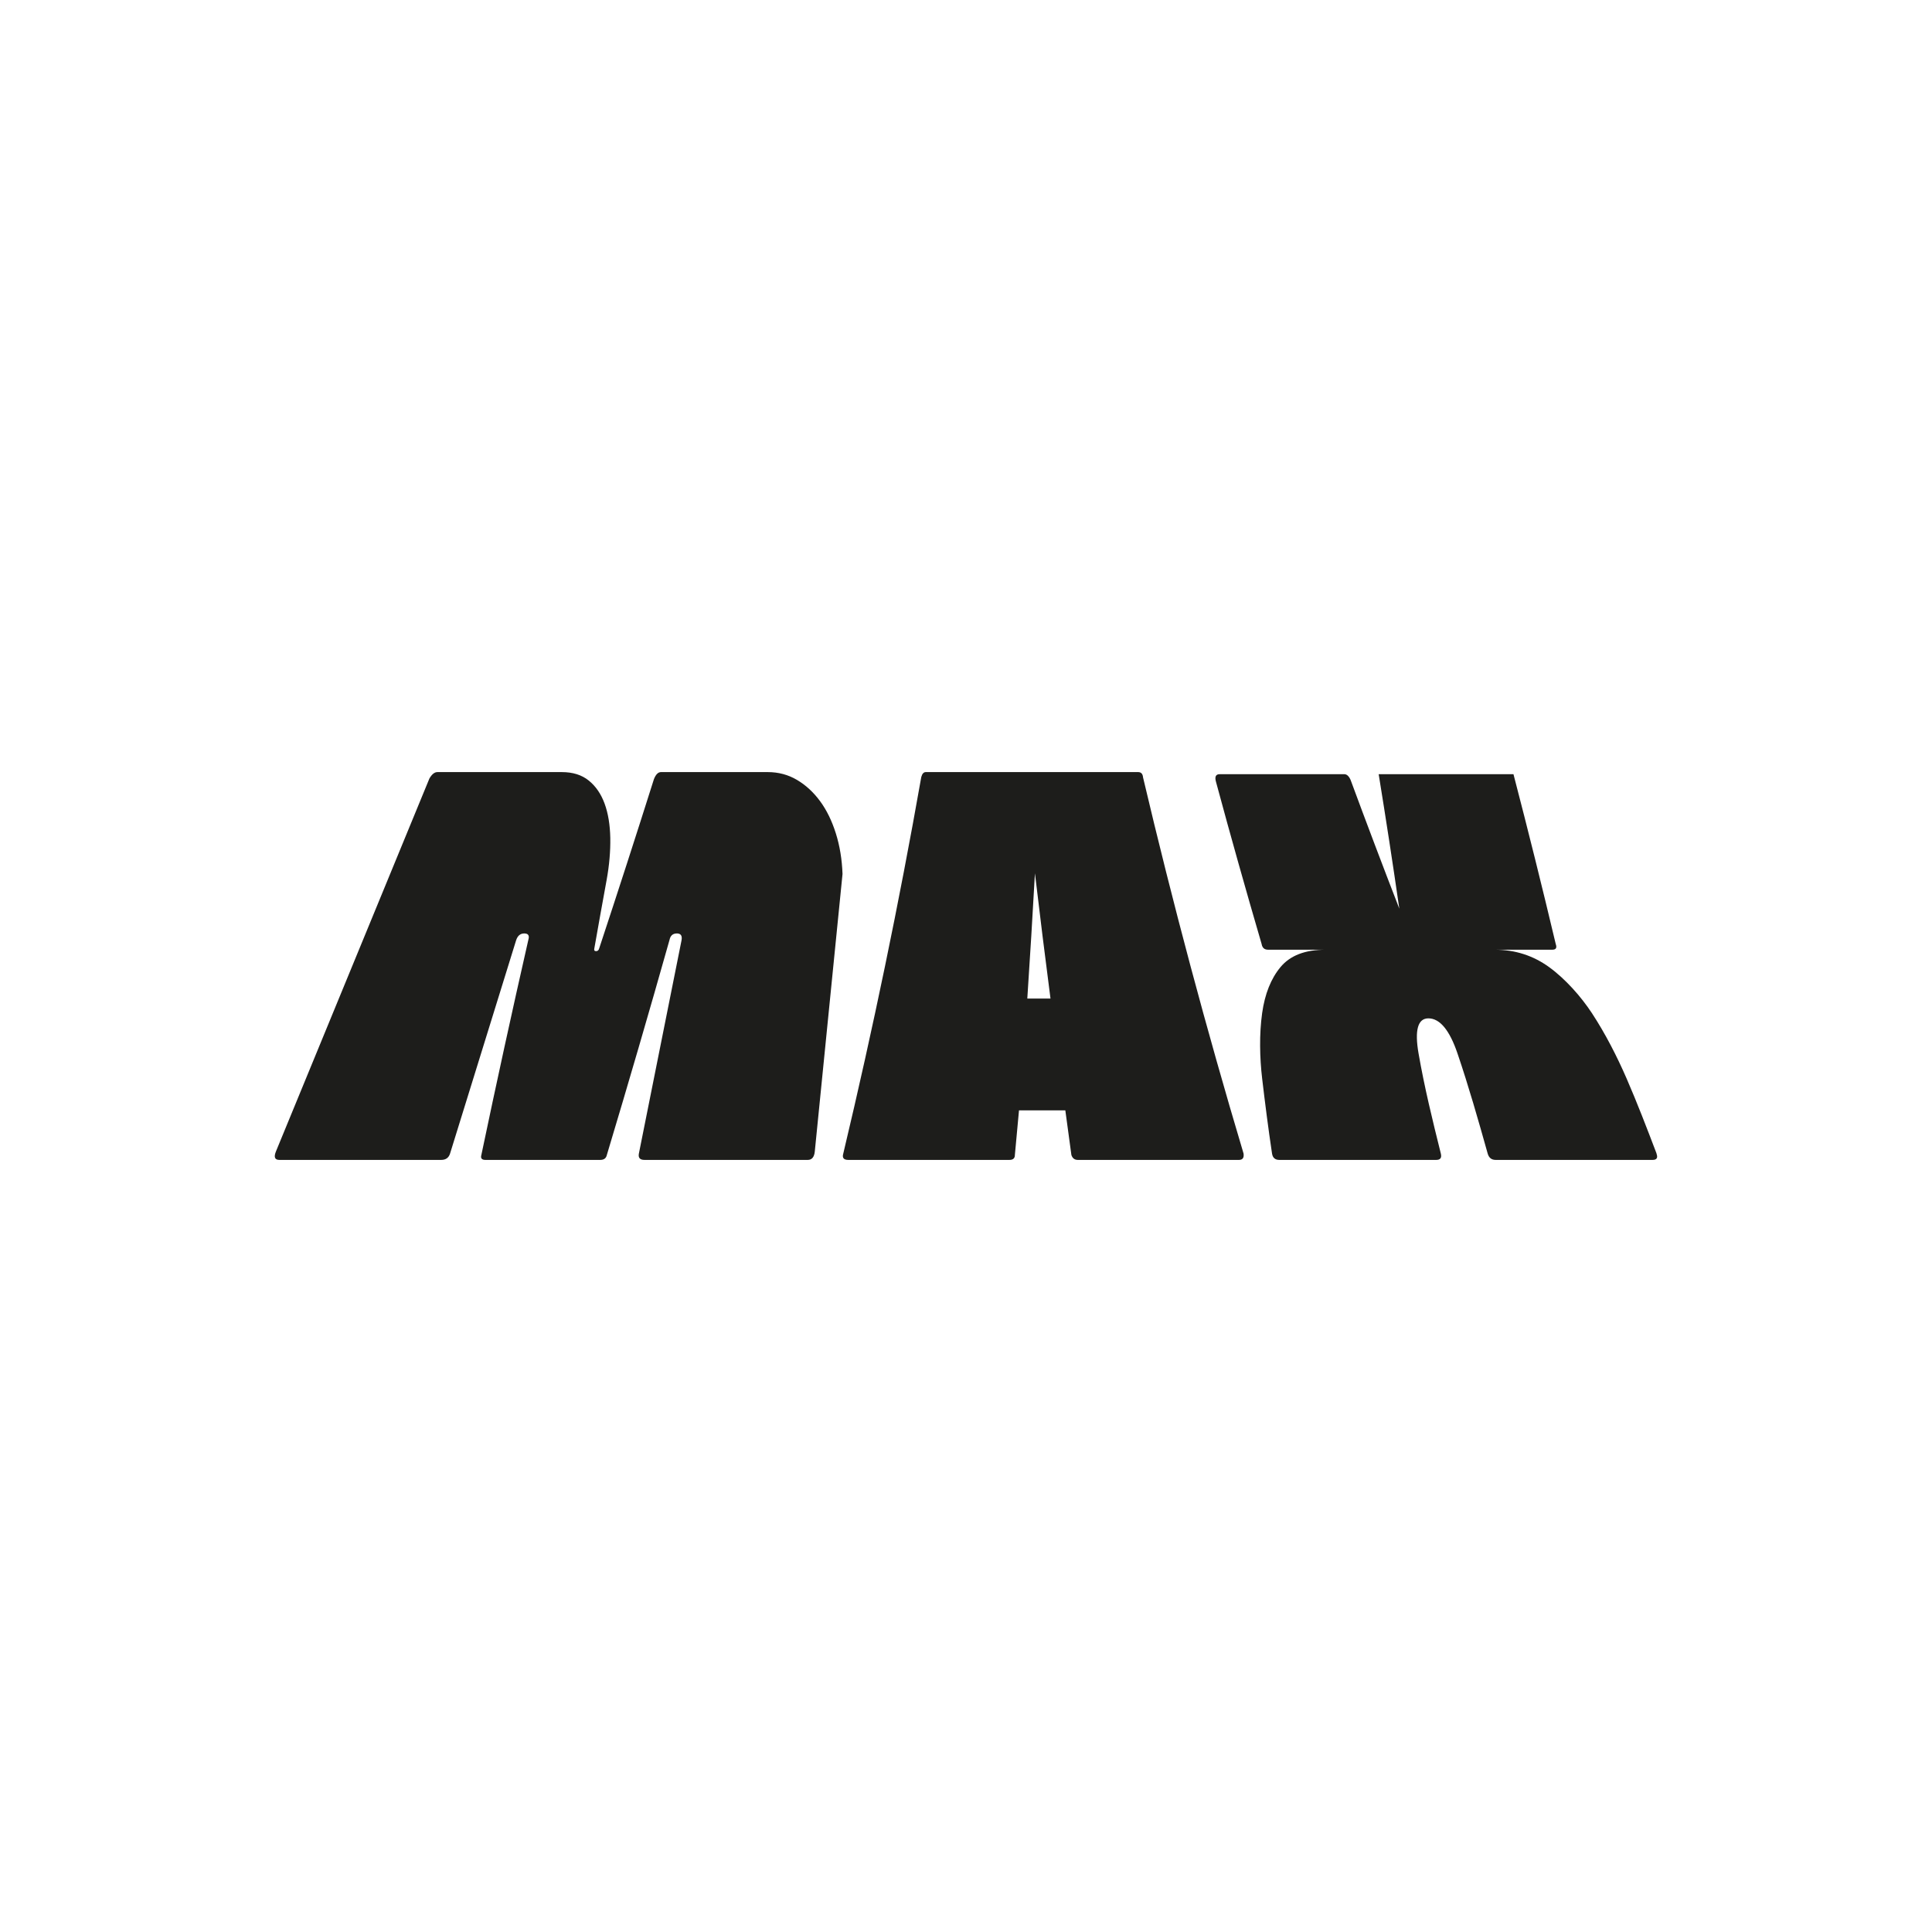
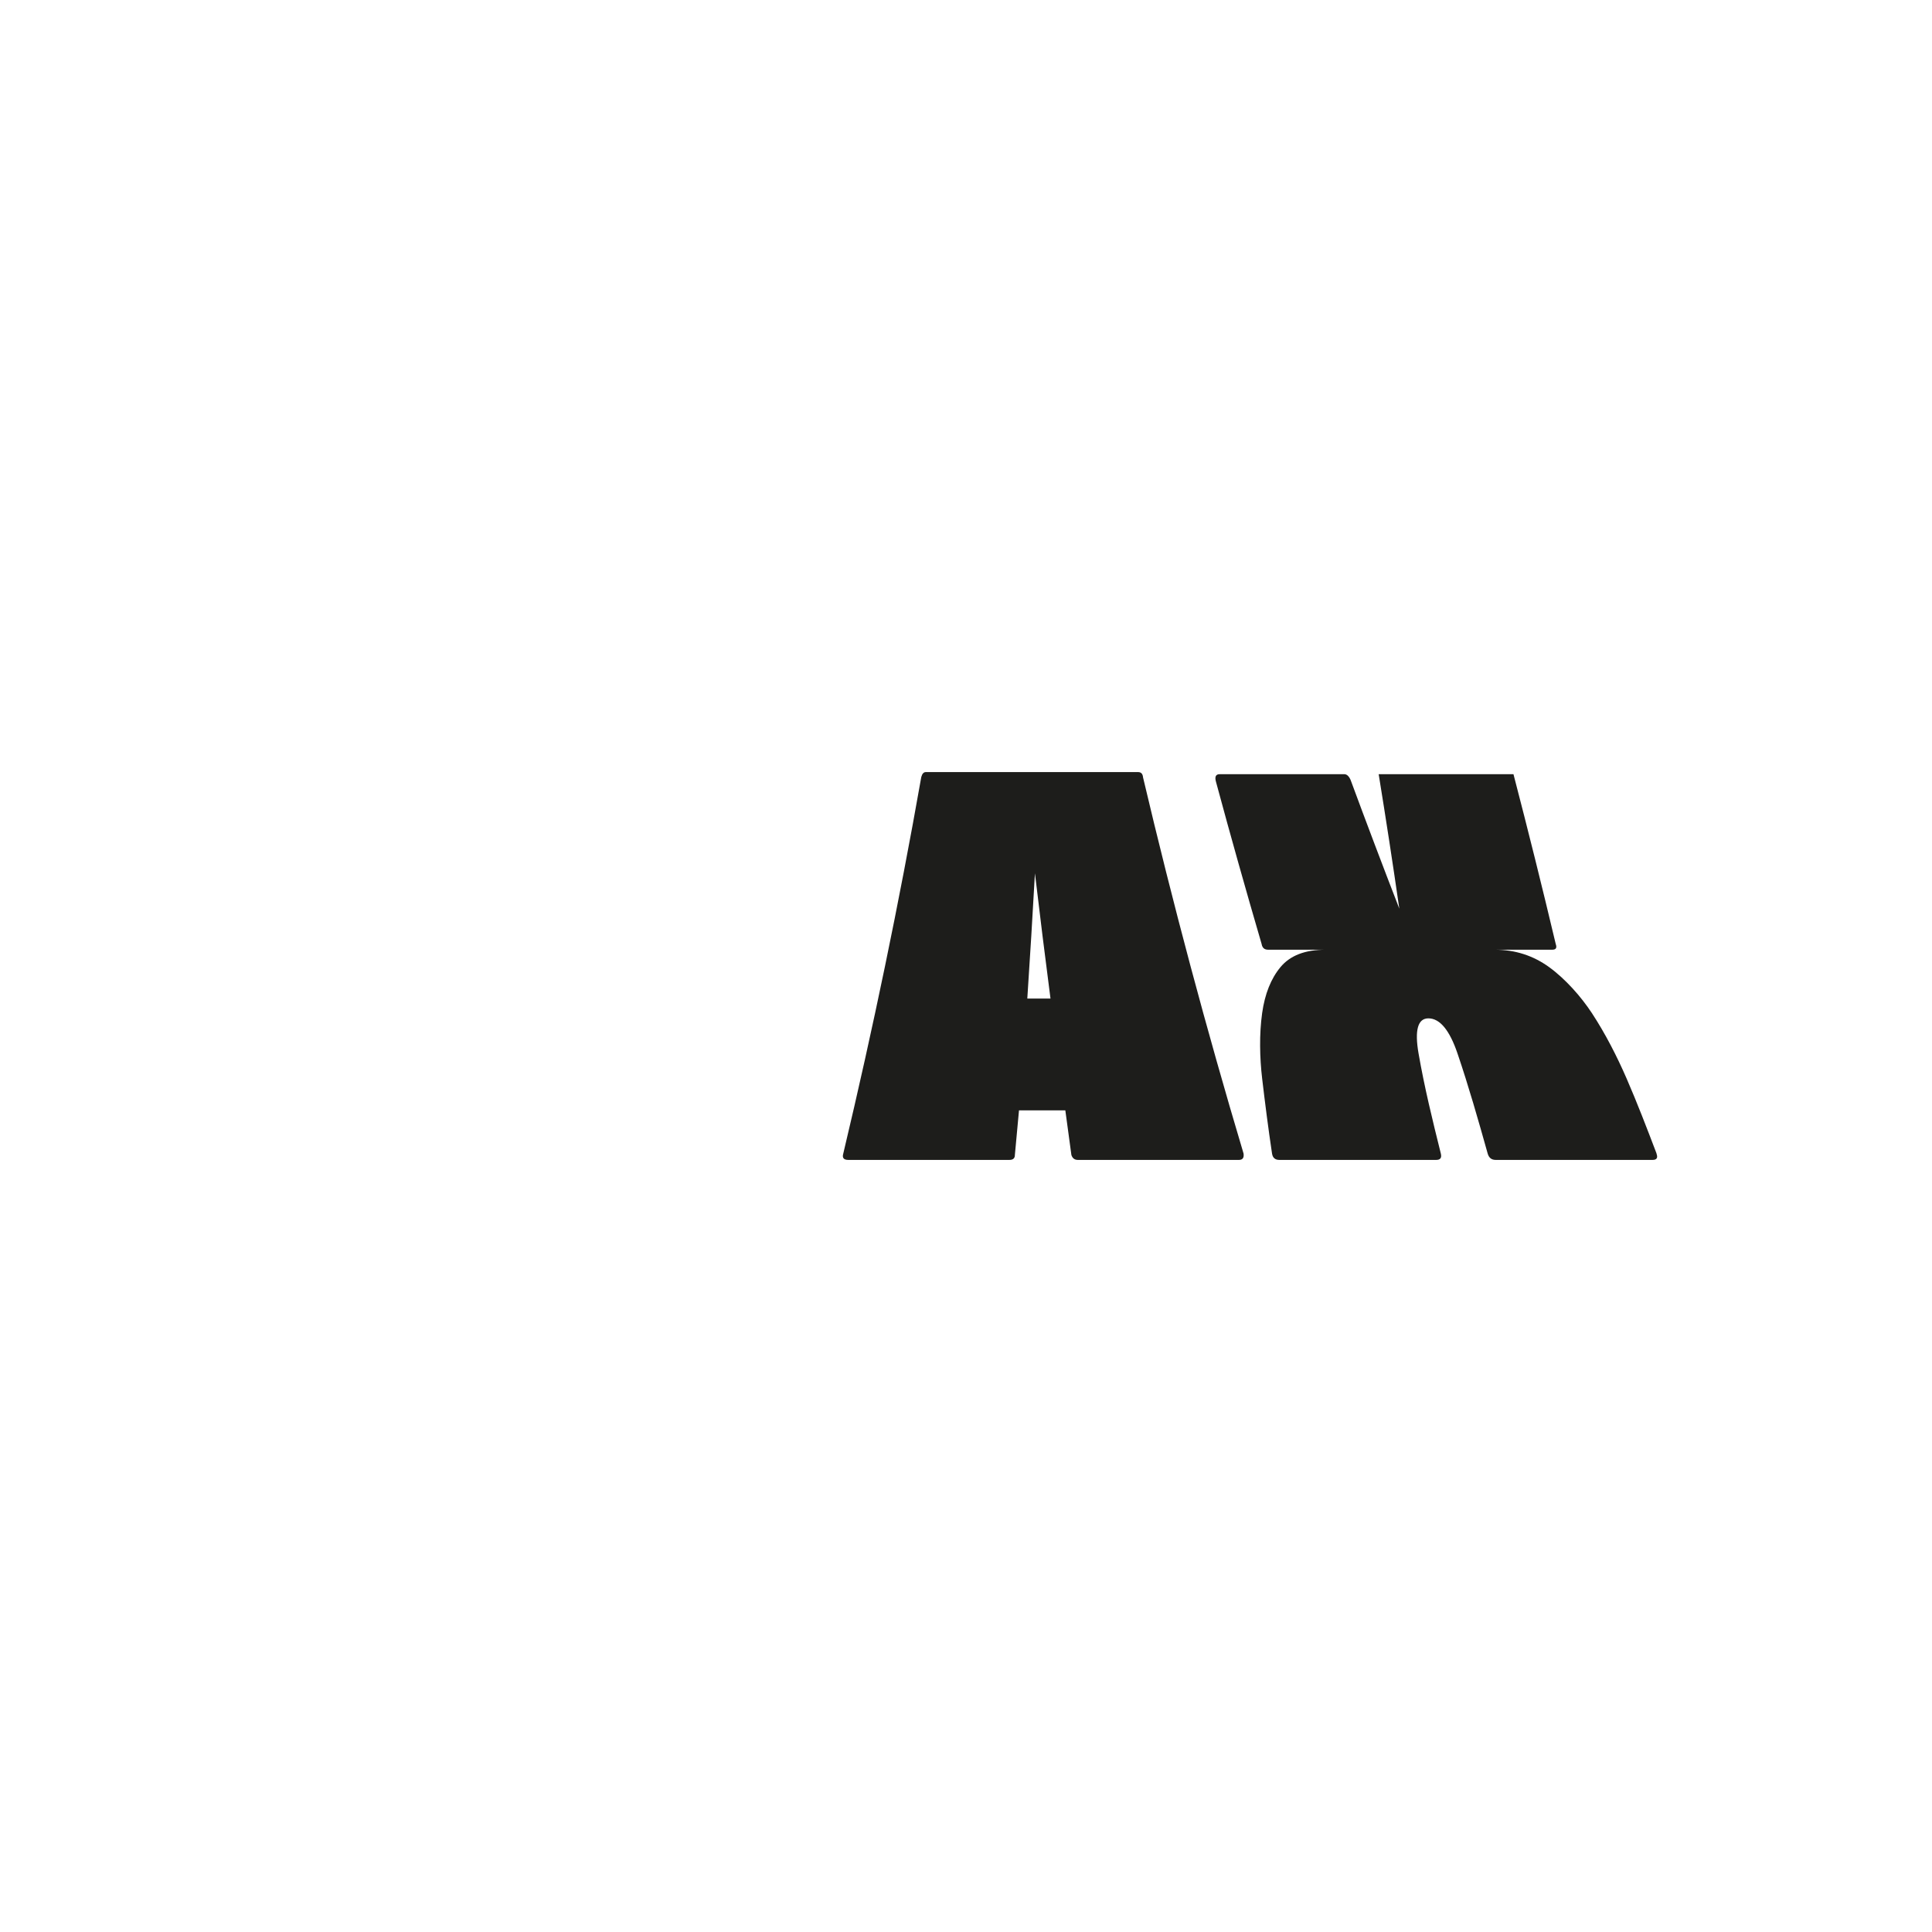
<svg xmlns="http://www.w3.org/2000/svg" id="Camada_1" data-name="Camada 1" viewBox="0 0 600 600">
  <defs>
    <style>      .cls-1 {        fill: #1d1d1b;        stroke-width: 0px;      }    </style>
  </defs>
-   <path class="cls-1" d="M259.57,258.79c-1.22-3.88-2.85-7.22-4.9-10-2.05-2.78-4.44-4.98-7.17-6.59-2.73-1.61-5.74-2.42-9.08-2.42h-33.14c-.89,0-1.62.73-2.2,2.2-5.55,17.55-11.21,35.05-16.99,52.53-.15.59-.48.88-.98.88s-.68-.29-.53-.88c1.24-7.04,2.5-14.07,3.79-21.1.86-4.69,1.23-9.08,1.16-13.19-.08-4.1-.67-7.66-1.77-10.66-1.1-3-2.73-5.38-4.9-7.14-2.17-1.76-4.95-2.64-8.39-2.64h-38.63c-.89,0-1.71.66-2.48,1.98-15.89,38.61-31.78,77.21-47.66,115.82-.72,1.76-.37,2.64,1.06,2.64h50.25c1.43,0,2.35-.66,2.76-1.98,6.83-22.05,13.66-44.1,20.49-66.15.45-1.46,1.3-2.2,2.55-2.2s1.67.66,1.27,1.98c-5.06,22.23-9.92,44.5-14.59,66.81-.3,1.03.12,1.54,1.27,1.54h35.65c1.14,0,1.83-.51,2.05-1.54,6.68-22.22,13.17-44.49,19.47-66.81.27-1.32,1.03-1.98,2.28-1.98s1.72.74,1.43,2.2c-4.41,22.05-8.82,44.1-13.23,66.15-.26,1.32.32,1.98,1.75,1.98h50.69c1.29,0,2.02-.88,2.19-2.64,2.88-28.72,5.75-57.43,8.61-86.15-.16-4.54-.86-8.76-2.08-12.64Z" />
  <path class="cls-1" d="M354.97,241.32c-.11-1.02-.62-1.54-1.5-1.54h-65.95c-.67,0-1.14.51-1.41,1.54-6.91,39.21-14.99,78.16-24.22,116.92-.4,1.32.11,1.98,1.55,1.98h50.04c1.14,0,1.71-.51,1.7-1.54.53-5.54.79-8.31,1.28-13.85h14.39c.74,5.54,1.12,8.31,1.88,13.85.33,1.03,1,1.54,2,1.54h50.04c1.14,0,1.62-.66,1.43-1.98-11.55-38.66-21.97-77.61-31.24-116.92ZM319.04,310.11c.86-12.96,1.65-25.93,2.37-38.9,1.53,12.98,3.15,25.94,4.83,38.9h-7.2Z" />
  <path class="cls-1" d="M514.46,358.24c-2.97-7.8-6.02-15.76-9.3-23.29-3.02-6.95-6.62-13.97-10.79-20.33-3.37-5.13-8.26-10.64-13.3-14.29-4.88-3.53-10.48-5.39-16.9-5.39h17.92c1.13,0,1.49-.58,1.06-1.76-4.18-17.64-8.56-35.21-13.13-52.75h-41.86c2.26,13.9,4.4,27.82,6.41,41.76-5.15-13.29-10.2-26.62-15.14-40-.52-1.17-1.17-1.76-1.95-1.76h-38.7c-1.22,0-1.6.81-1.13,2.42,4.54,16.83,9.27,33.6,14.16,50.33.2,1.17.86,1.76,1.99,1.76h17.92c-6.41,0-11.05,1.8-14.04,5.39-2.99,3.59-4.88,8.38-5.71,14.29-.92,6.53-.76,13.87,0,20.33.91,7.71,1.91,15.58,3.07,23.29.2,1.31.95,1.98,2.24,1.98h48.75c1.29,0,1.76-.66,1.43-1.98-2.56-10.28-5.11-20.65-6.92-31.1-1.25-7.22-.23-10.88,3.06-10.88,3.55,0,6.57,3.64,9.03,10.88,3.48,10.23,6.46,20.69,9.38,31.1.37,1.32,1.2,1.98,2.48,1.98h48.75c1.29,0,1.69-.67,1.19-1.98Z" />
</svg>